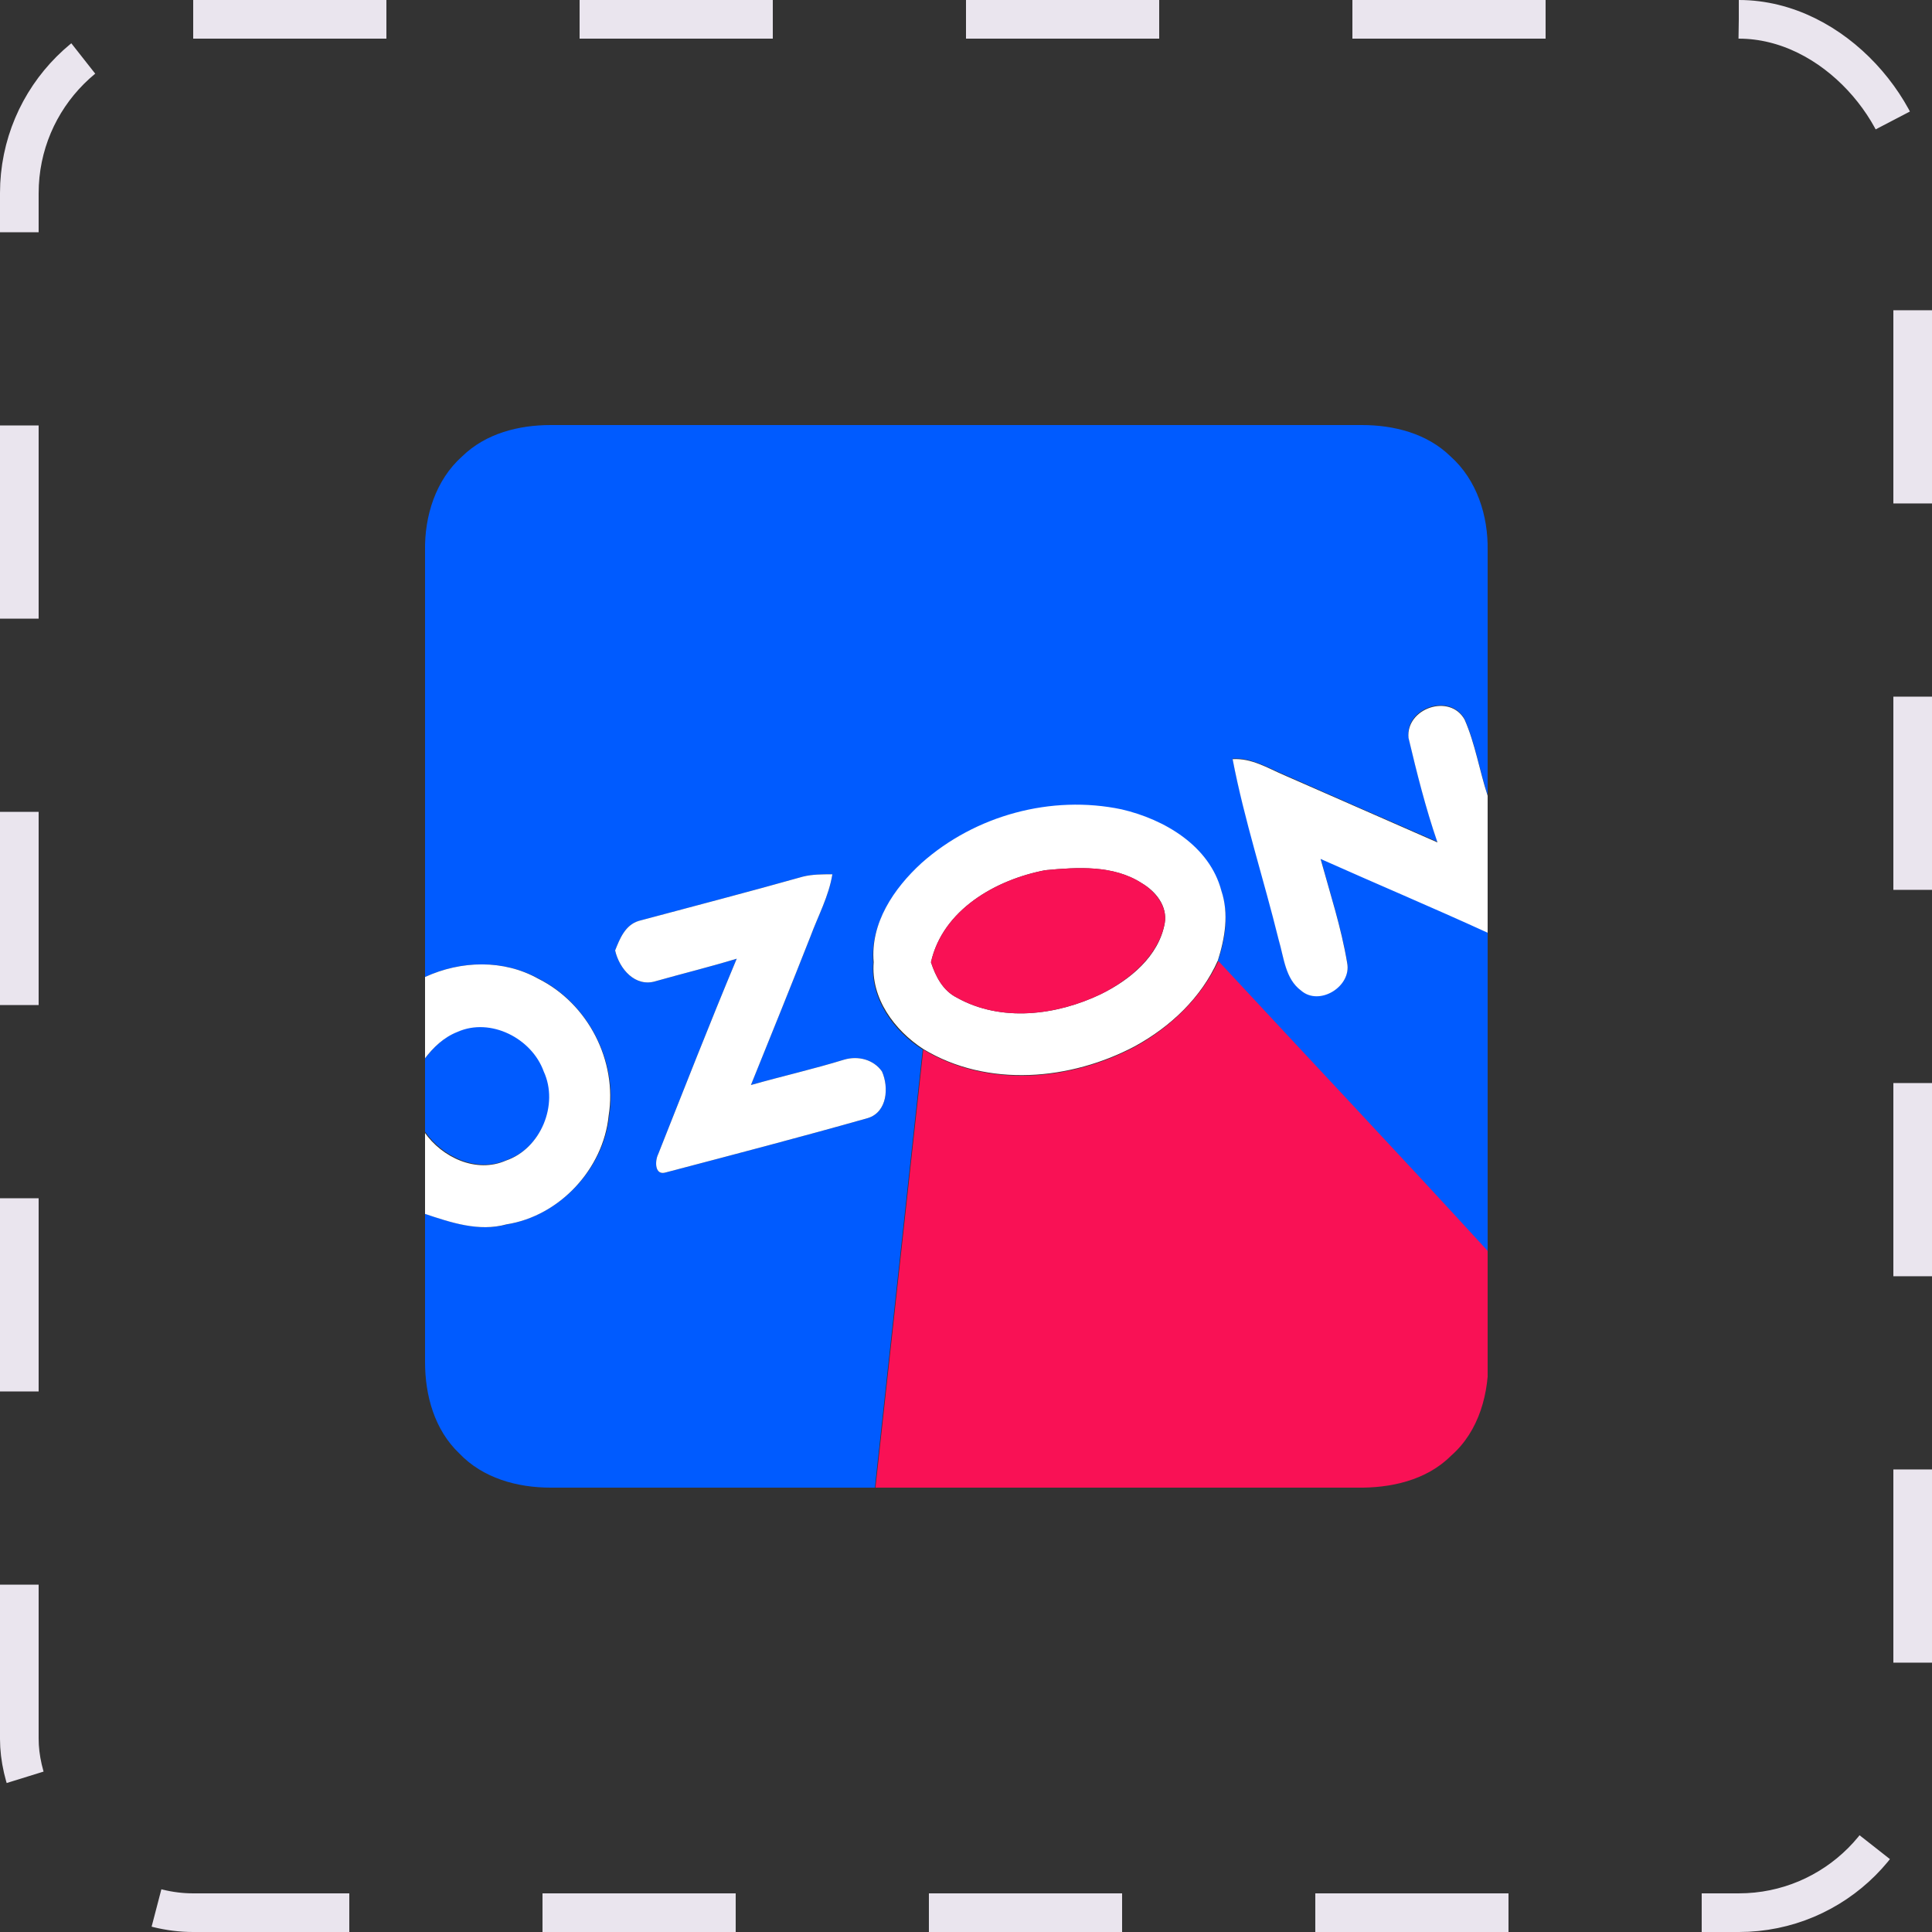
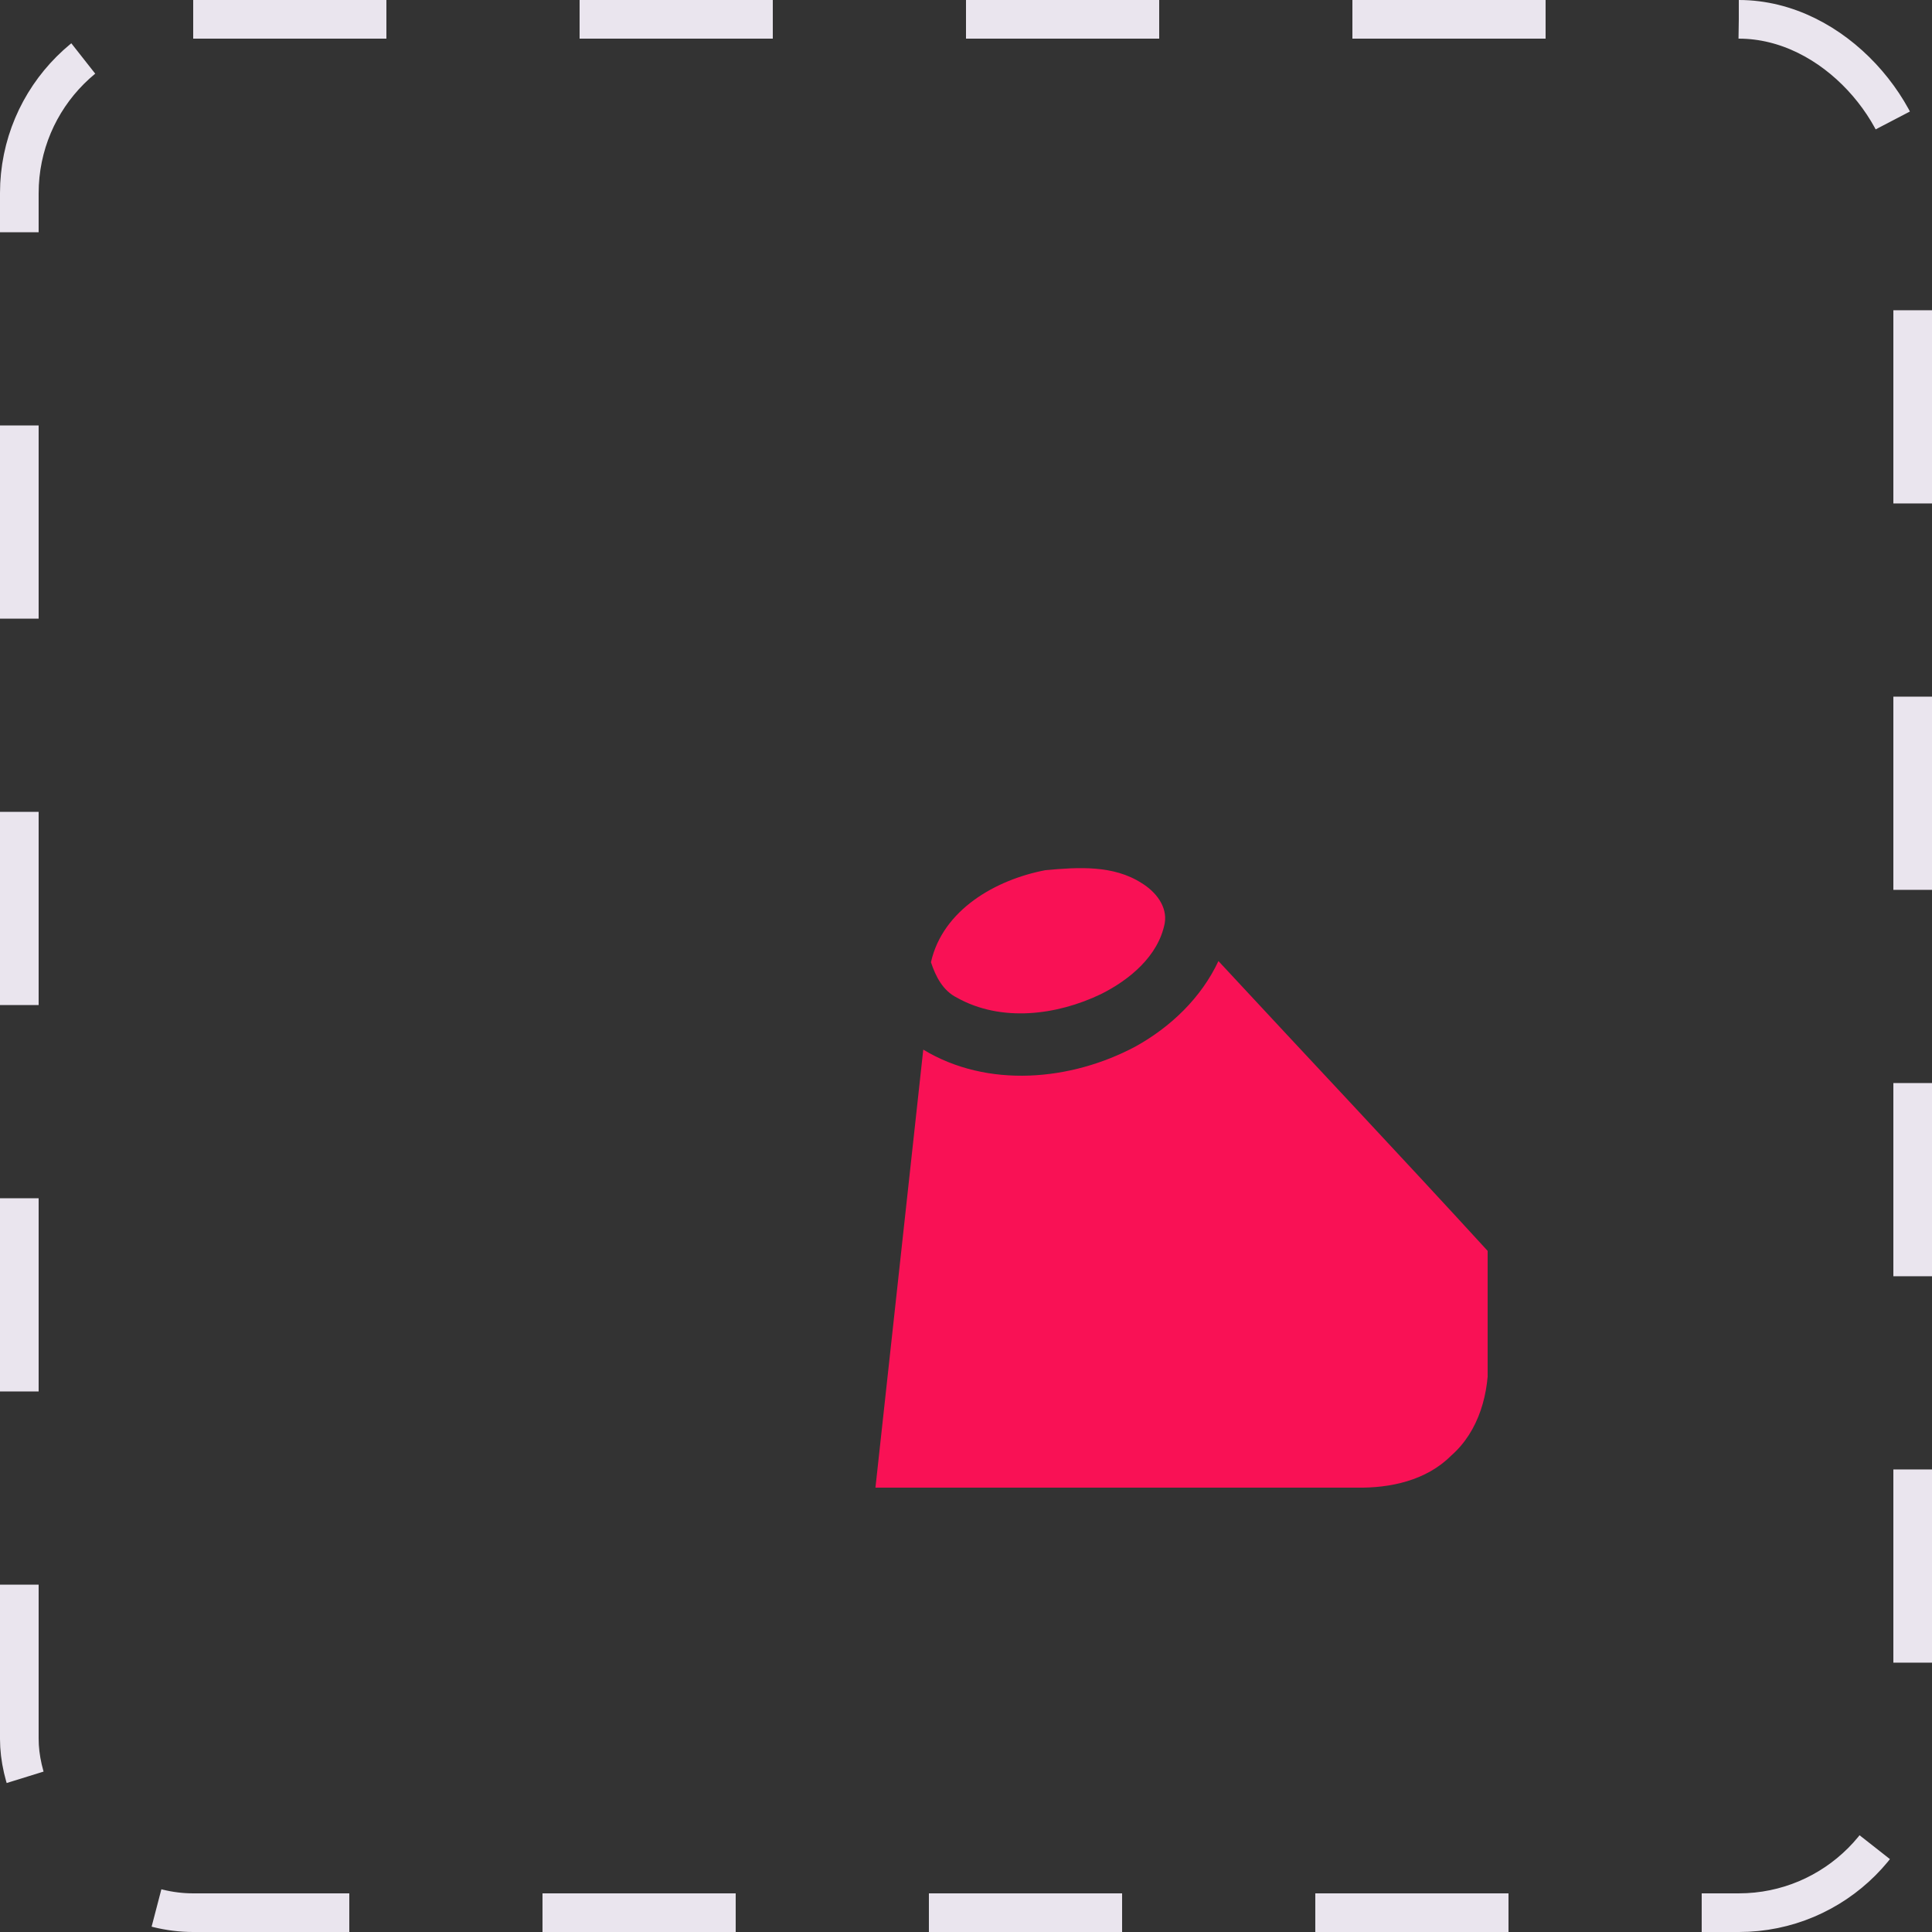
<svg xmlns="http://www.w3.org/2000/svg" width="100" height="100" viewBox="0 0 100 100" fill="none">
  <rect x="0" y="0" width="100" height="100" fill="#333333" stroke="none" />
  <rect x="1" y="1" width="98" height="98" rx="9" stroke="#EAE5EE" stroke-width="2" stroke-dasharray="10 10" />
  <g clip-path="url(#clip0_738_254)">
-     <rect x="1" y="1" width="98" height="98" rx="9" stroke="#EAE5EE" stroke-width="2" stroke-dasharray="10 10" />
-     <path fill-rule="evenodd" clip-rule="evenodd" d="M28.508 22H70.491C72.141 22 73.853 22.428 75.075 23.619C76.45 24.842 77.03 26.706 77 28.478V41.158C76.572 39.844 76.358 38.469 75.808 37.217C75.044 35.842 72.722 36.636 72.905 38.164C73.333 39.967 73.791 41.8 74.403 43.572C71.744 42.411 69.086 41.25 66.458 40.089C65.603 39.722 64.747 39.203 63.8 39.264C64.411 42.411 65.45 45.467 66.183 48.614C66.458 49.5 66.519 50.631 67.344 51.242C68.291 52.067 69.972 51.028 69.728 49.806C69.422 47.972 68.841 46.231 68.353 44.428C71.225 45.711 74.127 46.933 77 48.247V64.778C72.386 59.736 67.68 54.756 63.036 49.744C63.433 48.583 63.616 47.331 63.219 46.139C62.578 43.817 60.255 42.411 58.055 41.922C54.419 41.158 50.447 42.228 47.697 44.703C46.261 46.017 45.039 47.819 45.191 49.836C45.039 51.7 46.261 53.381 47.758 54.328C46.933 61.875 46.108 69.453 45.283 77H28.508C26.766 77 24.994 76.511 23.772 75.228C22.489 74.006 22 72.233 22 70.492V62.822C23.344 63.281 24.811 63.769 26.247 63.372C28.966 62.914 31.258 60.5 31.533 57.75C31.991 54.939 30.433 51.944 27.897 50.661C26.064 49.653 23.864 49.714 22 50.569V28.508C21.969 26.706 22.55 24.842 23.925 23.619C25.147 22.428 26.858 22 28.508 22ZM33.061 47.667C32.358 47.881 32.083 48.583 31.839 49.194C32.053 50.142 32.877 51.119 33.947 50.783C35.352 50.386 36.727 50.05 38.133 49.622C36.727 52.983 35.414 56.344 34.069 59.736C33.886 60.103 33.886 60.867 34.466 60.683C37.95 59.767 41.464 58.85 44.916 57.872C45.925 57.567 46.016 56.283 45.65 55.458C45.222 54.847 44.428 54.633 43.694 54.847C42.105 55.336 40.486 55.703 38.866 56.161C39.905 53.594 40.944 51.028 41.953 48.461C42.35 47.392 42.9 46.383 43.083 45.253C42.564 45.253 42.044 45.253 41.555 45.375C38.744 46.169 35.903 46.903 33.061 47.667ZM23.711 53.381C23.008 53.656 22.458 54.175 22 54.786V58.575C22.916 59.889 24.689 60.714 26.216 60.042C28.019 59.431 28.966 57.139 28.172 55.428C27.591 53.717 25.422 52.617 23.711 53.381Z" fill="#005BFF" />
-     <path fill-rule="evenodd" clip-rule="evenodd" d="M72.905 38.194C72.753 36.666 75.044 35.872 75.808 37.247C76.358 38.5 76.572 39.875 77 41.189V48.278C74.128 46.964 71.225 45.742 68.353 44.458C68.841 46.23 69.422 48.003 69.728 49.836C69.972 51.058 68.291 52.097 67.344 51.272C66.519 50.661 66.458 49.561 66.183 48.644C65.419 45.528 64.411 42.472 63.8 39.294C64.778 39.233 65.603 39.753 66.458 40.119C69.117 41.28 71.744 42.441 74.403 43.603C73.791 41.83 73.333 39.997 72.905 38.194ZM47.697 44.672C50.478 42.197 54.419 41.128 58.055 41.892C60.286 42.411 62.608 43.786 63.219 46.108C63.617 47.3 63.403 48.553 63.036 49.714C62.18 51.639 60.592 53.136 58.758 54.144C55.428 55.916 51.119 56.314 47.789 54.297C46.291 53.319 45.069 51.669 45.222 49.805C45.039 47.789 46.261 45.986 47.697 44.672ZM48.186 49.805C48.43 50.539 48.797 51.272 49.53 51.639C51.822 52.922 54.694 52.555 56.986 51.455C58.483 50.722 59.98 49.5 60.286 47.789C60.439 46.903 59.828 46.139 59.094 45.711C57.628 44.764 55.764 44.886 54.114 45.039C51.547 45.528 48.797 47.086 48.186 49.805ZM33.061 47.666C32.358 47.88 32.083 48.583 31.839 49.194C32.053 50.142 32.878 51.119 33.947 50.783C35.353 50.386 36.728 50.05 38.133 49.622C36.728 52.983 35.414 56.344 34.069 59.736C33.886 60.103 33.886 60.867 34.467 60.683C37.95 59.767 41.464 58.85 44.916 57.872C45.925 57.566 46.017 56.283 45.65 55.458C45.222 54.847 44.428 54.633 43.694 54.847C42.105 55.336 40.486 55.703 38.867 56.161C39.905 53.594 40.944 51.028 41.953 48.461C42.35 47.392 42.9 46.383 43.083 45.253C42.564 45.253 42.044 45.253 41.555 45.375C38.744 46.169 35.903 46.903 33.061 47.666ZM22 50.569C23.864 49.714 26.064 49.653 27.866 50.661C30.433 51.944 31.961 54.908 31.503 57.75C31.228 60.5 28.966 62.944 26.216 63.372C24.78 63.769 23.344 63.28 21.969 62.822V58.605C22.886 59.919 24.658 60.744 26.186 60.072C27.989 59.461 28.936 57.169 28.142 55.458C27.53 53.747 25.392 52.647 23.68 53.411C22.978 53.686 22.428 54.205 21.969 54.816V50.569H22Z" fill="white" />
    <path fill-rule="evenodd" clip-rule="evenodd" d="M48.186 49.805C48.797 47.086 51.547 45.528 54.114 45.039C55.794 44.886 57.627 44.764 59.094 45.711C59.797 46.139 60.438 46.903 60.286 47.789C59.95 49.5 58.452 50.722 56.986 51.455C54.694 52.555 51.822 52.922 49.53 51.639C48.797 51.272 48.43 50.539 48.186 49.805ZM58.758 54.175C55.427 55.947 51.119 56.344 47.788 54.328C46.964 61.875 46.139 69.453 45.313 77H70.216C71.958 77.03 73.822 76.633 75.105 75.35C76.572 74.067 77.091 72.08 77.03 70.186V64.778C72.416 59.736 67.711 54.755 63.066 49.744C62.18 51.639 60.591 53.166 58.758 54.175Z" fill="#F91155" />
  </g>
  <defs>
    <clipPath id="clip0_738_254">
      <rect width="55" height="55" fill="white" transform="translate(22 22)" />
    </clipPath>
  </defs>
</svg>